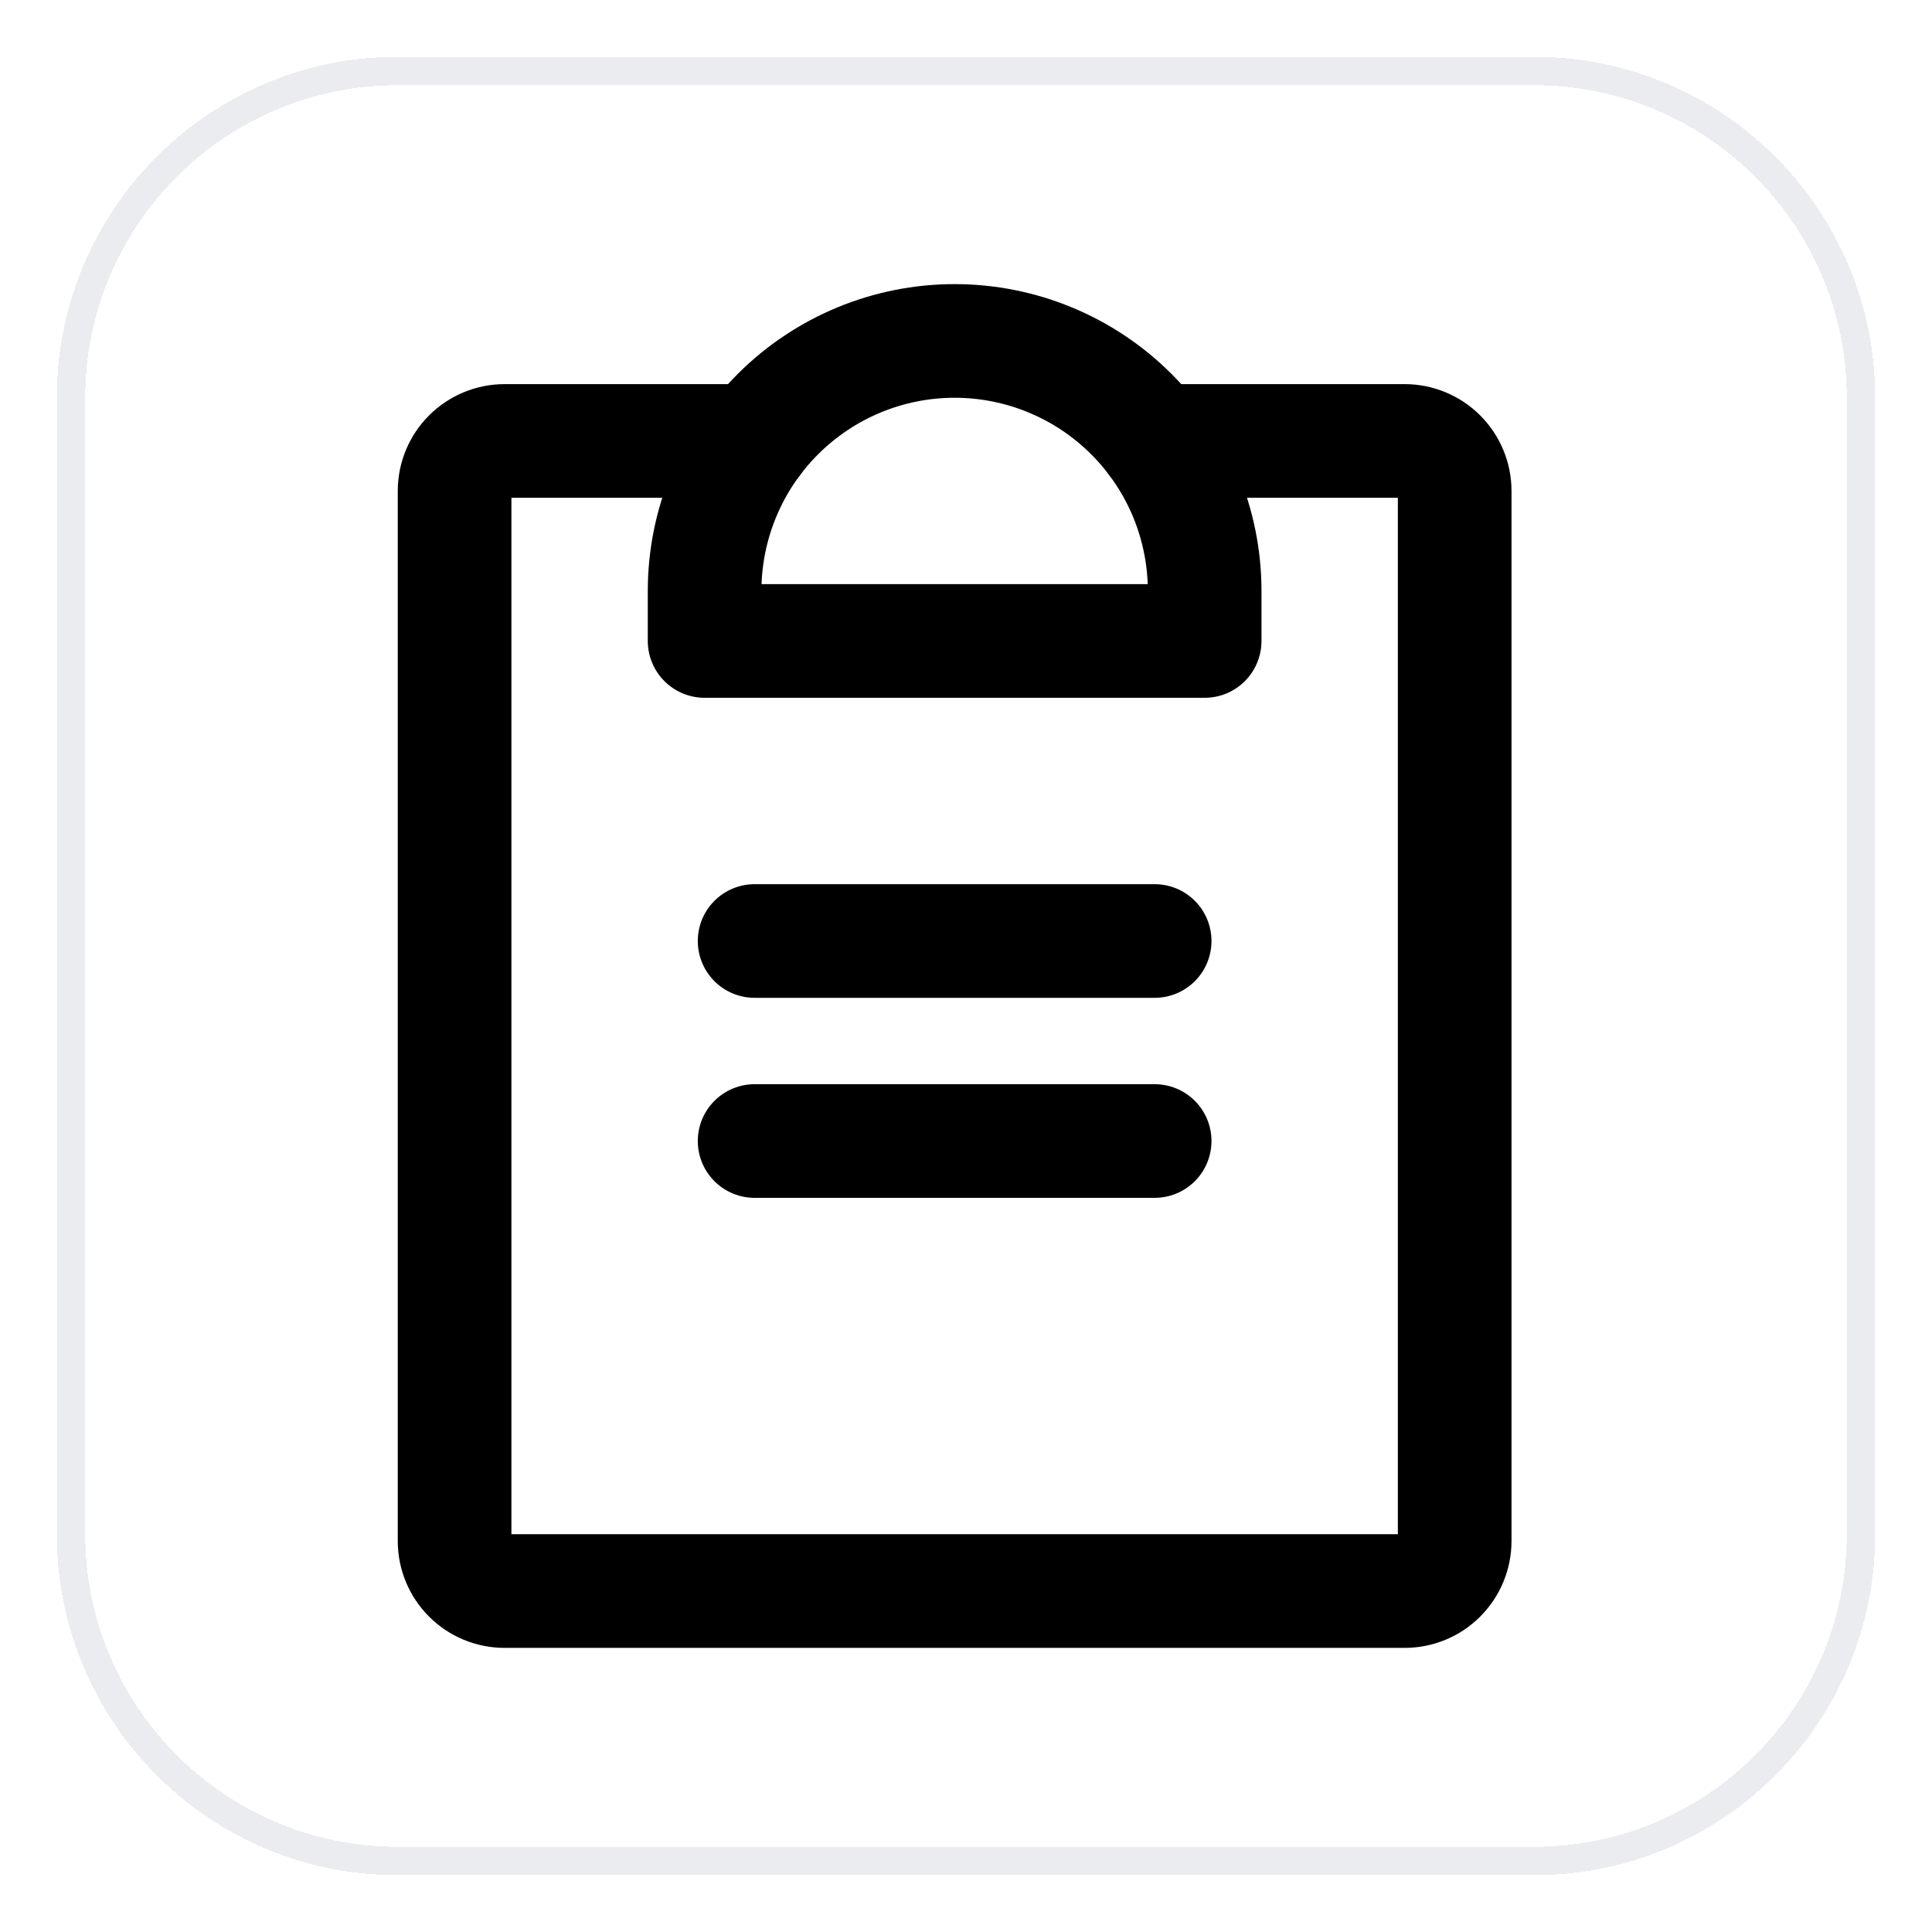
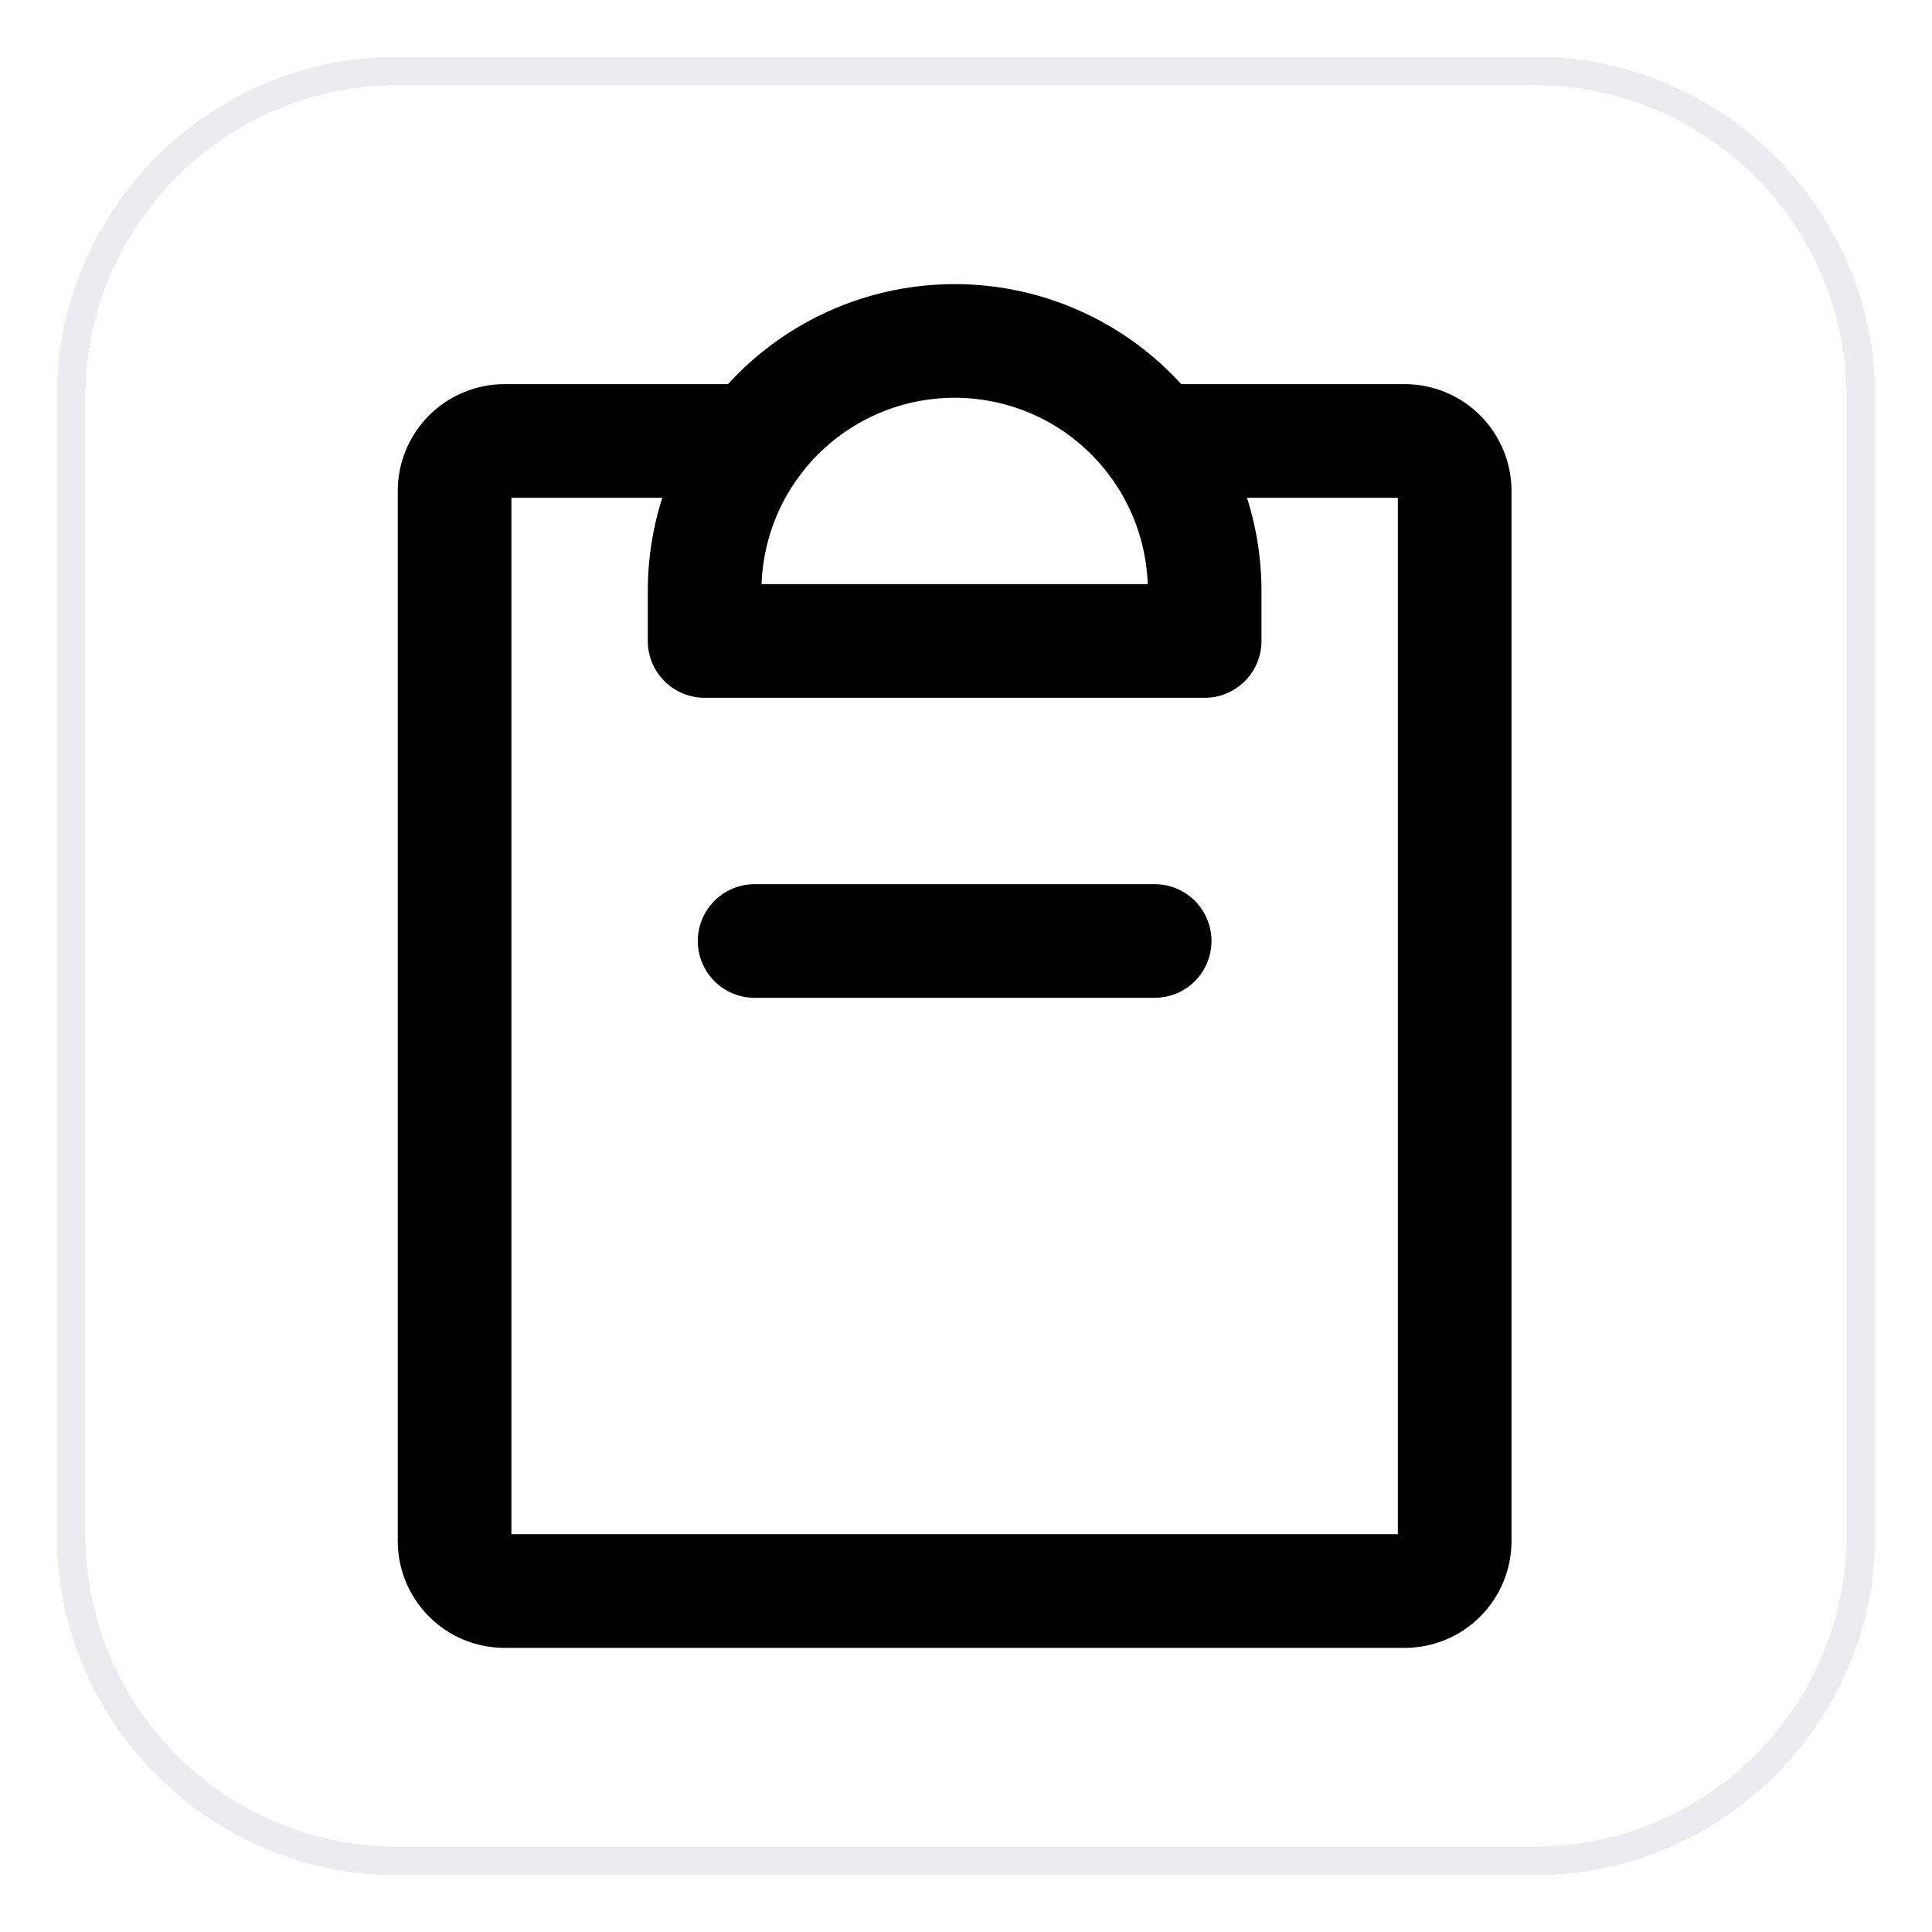
<svg xmlns="http://www.w3.org/2000/svg" width="68" height="68" viewBox="0 0 68 68" fill="none">
  <g filter="url(#filter0_d_24943_1378)">
    <path d="M2 13C2 6.373 7.373 1 14 1H54C60.627 1 66 6.373 66 13V53C66 59.627 60.627 65 54 65H14C7.373 65 2 59.627 2 53V13Z" fill="white" shape-rendering="crispEdges" />
    <path d="M2.5 13C2.5 6.649 7.649 1.5 14 1.5H54C60.351 1.5 65.5 6.649 65.5 13V53C65.5 59.351 60.351 64.5 54 64.5H14C7.649 64.5 2.5 59.351 2.5 53V13Z" stroke="#EAECF0" shape-rendering="crispEdges" />
-     <path d="M26.56 39.16H40.64" stroke="black" stroke-width="4" stroke-linecap="round" stroke-linejoin="round" />
    <path d="M26.56 32.12H40.64" stroke="black" stroke-width="4" stroke-linecap="round" stroke-linejoin="round" />
    <path d="M40.64 14.52H49.44C49.907 14.52 50.355 14.706 50.684 15.036C51.014 15.366 51.2 15.813 51.2 16.28V53.24C51.2 53.707 51.014 54.154 50.684 54.484C50.355 54.815 49.907 55 49.44 55H17.76C17.293 55 16.846 54.815 16.515 54.484C16.185 54.154 16 53.707 16 53.24V16.28C16 15.813 16.185 15.366 16.515 15.036C16.846 14.706 17.293 14.52 17.76 14.52H26.56" stroke="black" stroke-width="4" stroke-linecap="round" stroke-linejoin="round" />
    <path d="M24.8 21.56V19.8C24.8 17.466 25.727 15.228 27.378 13.578C29.028 11.927 31.266 11 33.6 11C35.934 11 38.172 11.927 39.822 13.578C41.473 15.228 42.4 17.466 42.4 19.8V21.56H24.8Z" stroke="black" stroke-width="4" stroke-linecap="round" stroke-linejoin="round" />
  </g>
  <defs>
    <filter id="filter0_d_24943_1378" x="0" y="0" width="68" height="68" color-interpolation-filters="sRGB">
      <feFlood flood-opacity="0" result="BackgroundImageFix" />
      <feColorMatrix in="SourceAlpha" type="matrix" values="0 0 0 0 0 0 0 0 0 0 0 0 0 0 0 0 0 0 127 0" result="hardAlpha" />
      <feOffset dy="1" />
      <feGaussianBlur stdDeviation="1" />
      <feComposite in2="hardAlpha" operator="out" />
      <feColorMatrix type="matrix" values="0 0 0 0 0.063 0 0 0 0 0.094 0 0 0 0 0.157 0 0 0 0.05 0" />
      <feBlend mode="normal" in2="BackgroundImageFix" result="effect1_dropShadow_24943_1378" />
      <feBlend mode="normal" in="SourceGraphic" in2="effect1_dropShadow_24943_1378" result="shape" />
    </filter>
  </defs>
</svg>